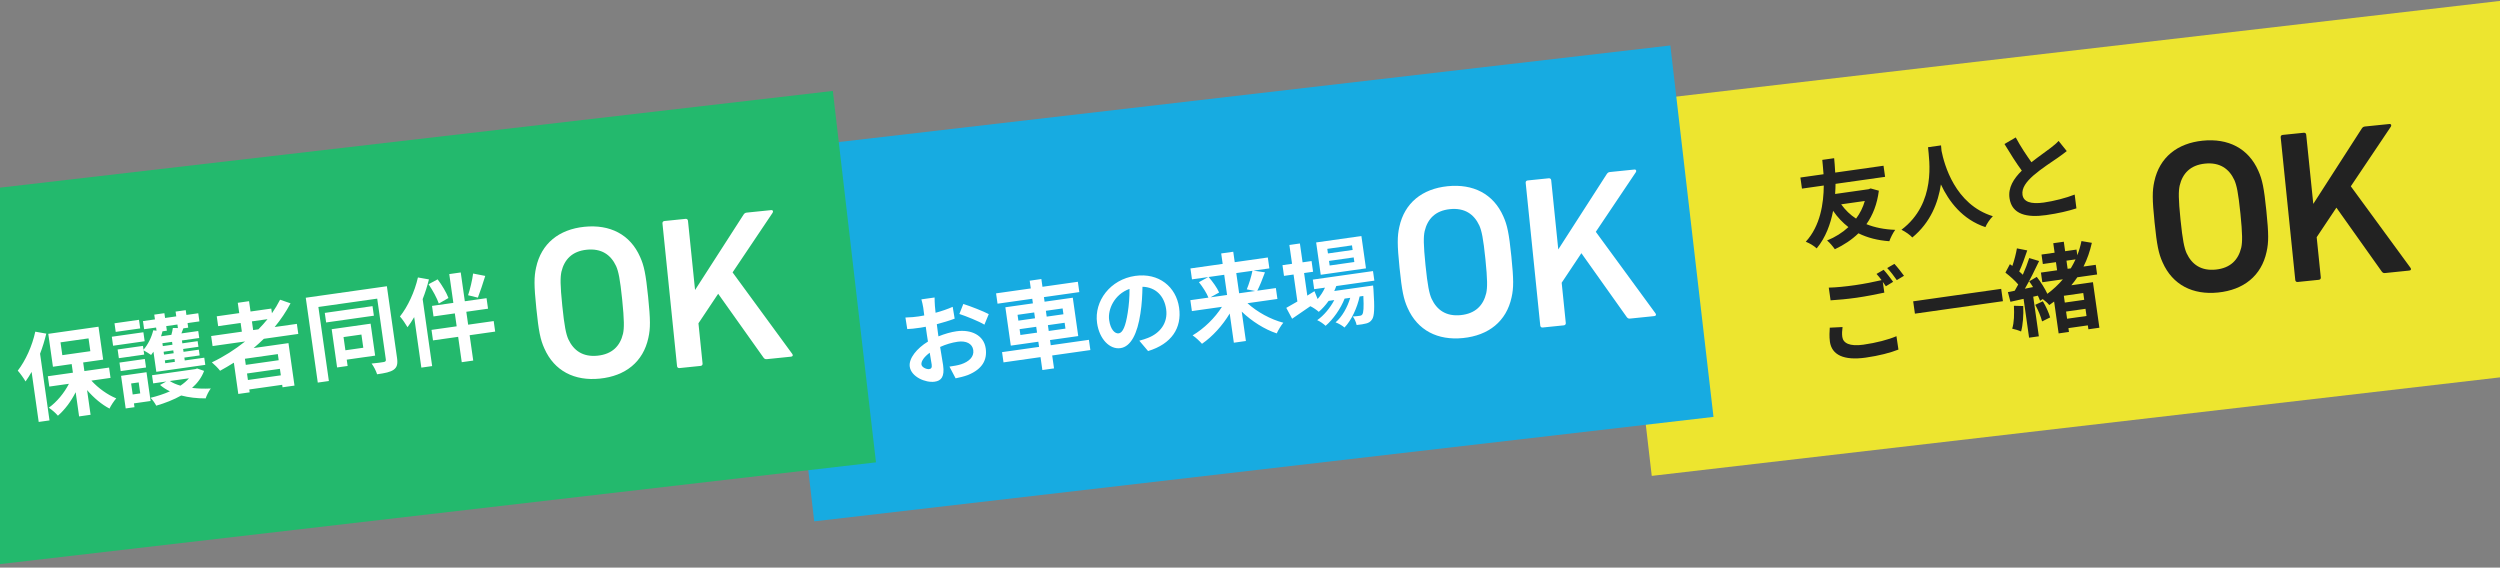
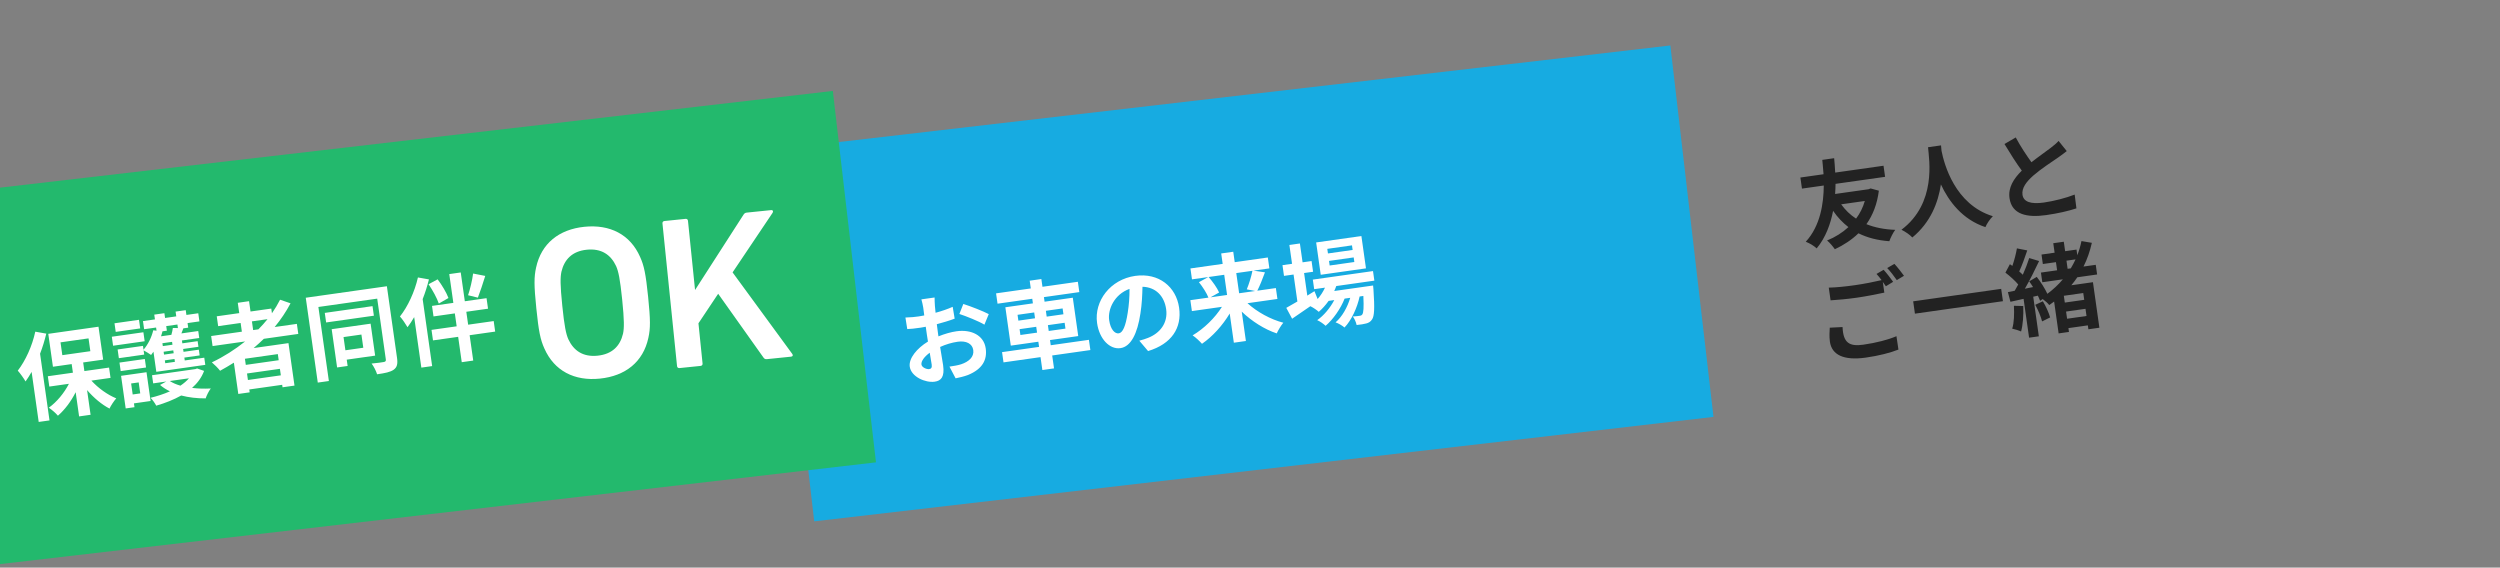
<svg xmlns="http://www.w3.org/2000/svg" width="414" height="94" viewBox="0 0 414 94" fill="none">
  <rect x="0" y="0" width="414" height="94" fill="#808080" stroke="none" />
-   <rect x="266.385" y="17.297" width="149.919" height="61.923" transform="rotate(-6.625 266.385 17.297)" fill="#EDE52F" />
  <rect x="127.692" y="24.824" width="149.919" height="61.923" transform="rotate(-6.625 127.692 24.824)" fill="#17ABE1" />
  <rect x="-11" y="32.352" width="149.919" height="61.923" transform="rotate(-6.625 -11 32.352)" fill="#23B96D" />
  <path d="M5.842 54.925L7.666 55.248C7.4 56.337 7.061 57.483 6.635 58.578L8.199 69.62L6.409 69.873L5.235 61.588C4.911 62.151 4.582 62.683 4.231 63.169C3.992 62.734 3.325 61.794 2.943 61.38C4.214 59.745 5.337 57.291 5.842 54.925ZM10.02 56.693L10.32 58.815L14.962 58.157L14.661 56.035L10.02 56.693ZM18.304 62.58L15.135 63.029C16.265 64.275 17.812 65.381 19.252 65.969C18.876 66.394 18.369 67.144 18.135 67.662C16.862 67.002 15.524 65.883 14.421 64.601L15 68.688L13.099 68.958L12.531 64.95C11.762 66.481 10.729 67.855 9.592 68.841C9.241 68.422 8.559 67.823 8.079 67.52C9.4 66.573 10.628 65.09 11.412 63.557L8.165 64.017L7.922 62.306L12.073 61.718L11.871 60.292L8.766 60.732L7.994 55.283L16.311 54.104L17.083 59.554L13.772 60.023L13.974 61.449L18.061 60.87L18.304 62.58ZM23.016 52.96L23.218 54.386L19.163 54.961L18.961 53.535L23.016 52.96ZM23.745 55.022L23.956 56.511L18.728 57.252L18.517 55.763L23.745 55.022ZM22.966 63.326L21.715 63.503L21.973 65.325L23.224 65.147L22.966 63.326ZM24.262 61.639L24.938 66.407L22.182 66.798L22.271 67.432L20.814 67.638L20.049 62.236L24.262 61.639ZM19.986 61.453L19.786 60.043L23.984 59.448L24.184 60.858L19.986 61.453ZM27.635 54.762L26.843 54.874L26.908 54.881C26.833 55.15 26.759 55.419 26.668 55.691L28.379 55.448C28.485 55.062 28.588 54.643 28.622 54.315L29.464 54.325L29.381 53.739L27.527 54.002L27.635 54.762ZM28.562 57.087L28.495 56.611L26.895 56.838L26.962 57.313L28.562 57.087ZM28.762 58.497L28.695 58.021L27.095 58.248L27.162 58.723L28.762 58.497ZM28.964 59.922L28.897 59.447L27.297 59.674L27.364 60.149L28.964 59.922ZM25.885 61.571L25.413 58.244C25.28 58.441 25.16 58.619 25.021 58.784C24.75 58.58 24.167 58.227 23.782 58.023L23.881 58.72L19.683 59.315L19.479 57.873L23.677 57.278L23.767 57.912C24.517 57.046 25.106 55.847 25.379 54.694L25.922 54.762L25.848 54.239L23.868 54.52L23.677 53.173L25.657 52.893L25.545 52.101L27.224 51.863L27.336 52.655L29.19 52.392L29.078 51.6L30.757 51.362L30.869 52.154L32.833 51.876L33.024 53.222L31.06 53.501L31.168 54.261L30.36 54.376C30.255 54.665 30.151 54.955 30.042 55.213L32.83 54.818L32.994 55.974L30.127 56.38L30.194 56.855L32.729 56.496L32.861 57.431L30.326 57.79L30.394 58.265L32.928 57.906L33.063 58.857L30.528 59.216L30.596 59.691L33.828 59.233L33.996 60.421L25.885 61.571ZM31.289 62.647L28.121 63.096C28.603 63.416 29.204 63.67 29.878 63.865C30.424 63.497 30.916 63.088 31.289 62.647ZM32.642 61.017L33.798 61.419C33.389 62.527 32.696 63.45 31.806 64.238C32.776 64.359 33.815 64.39 34.906 64.332C34.577 64.751 34.214 65.497 34.055 65.972C32.618 65.982 31.254 65.819 30.012 65.495C28.785 66.186 27.377 66.74 25.872 67.18C25.669 66.772 25.246 66.186 24.927 65.876C26.068 65.601 27.164 65.236 28.137 64.807C27.529 64.505 26.979 64.163 26.5 63.746L27.535 63.179L25.365 63.487L25.174 62.14L32.35 61.123L32.642 61.017ZM41.718 53.219L41.922 54.66L42.793 54.537C43.33 53.992 43.833 53.436 44.3 52.853L41.718 53.219ZM46.152 59.652L46.008 58.638L40.559 59.41L40.703 60.424L46.152 59.652ZM41.057 62.927L46.507 62.155L46.354 61.078L40.905 61.85L41.057 62.927ZM49.397 55.298L43.694 56.106C43.139 56.637 42.596 57.134 42.005 57.638L47.771 56.821L48.768 63.855L46.788 64.135L46.729 63.724L41.28 64.496L41.347 64.971L39.462 65.238L38.728 60.058C37.985 60.519 37.211 60.984 36.445 61.399C36.165 61.019 35.487 60.339 35.085 60.008C37.068 59.065 38.92 57.881 40.589 56.546L35.203 57.309L34.967 55.646L40.053 54.925L39.848 53.484L36.126 54.011L35.894 52.379L39.617 51.852L39.375 50.141L41.244 49.876L41.486 51.587L44.924 51.1L45.034 51.876C45.544 51.141 45.988 50.4 46.381 49.633L48.113 50.228C47.388 51.607 46.492 52.93 45.486 54.155L49.162 53.634L49.397 55.298ZM59.851 55.4L56.889 55.82L57.199 58.006L60.161 57.586L59.851 55.4ZM62.123 58.892L57.419 59.559L57.567 60.604L55.824 60.851L54.926 54.514L61.374 53.601L62.123 58.892ZM61.689 50.696L61.914 52.28L54.009 53.4L53.784 51.816L61.689 50.696ZM64.067 47.401L65.75 59.283C65.889 60.265 65.757 60.817 65.201 61.219C64.643 61.621 63.763 61.794 62.448 61.981C62.295 61.469 61.888 60.654 61.534 60.203C62.38 60.132 63.299 60.002 63.566 59.948C63.833 59.894 63.93 59.783 63.895 59.53L62.467 49.454L52.724 50.835L54.462 63.096L52.624 63.357L50.633 49.305L64.067 47.401ZM78.345 45.297L80.356 45.691C79.956 46.976 79.504 48.349 79.137 49.29L77.512 48.89C77.842 47.906 78.21 46.399 78.345 45.297ZM74.265 49.35L72.666 50.271C72.382 49.407 71.66 48.071 70.968 47.07L72.469 46.259C73.183 47.192 73.949 48.49 74.265 49.35ZM69.209 45.946L71.032 46.269C70.764 47.341 70.421 48.456 69.993 49.535L71.564 60.624L69.774 60.878L68.588 52.514C68.239 53.129 67.865 53.683 67.485 54.189C67.248 53.77 66.611 52.81 66.231 52.411C67.534 50.772 68.672 48.316 69.209 45.946ZM81.755 53.169L82.002 54.911L77.772 55.511L78.367 59.709L76.466 59.978L75.871 55.78L71.704 56.37L71.458 54.628L75.624 54.038L75.321 51.899L71.788 52.4L71.541 50.657L75.074 50.156L74.398 45.388L76.299 45.119L76.975 49.887L80.571 49.377L80.818 51.12L77.222 51.63L77.525 53.768L81.755 53.169Z" fill="white" />
  <path d="M99.341 62.698C95.15 63.127 91.794 61.443 90.145 57.703C89.49 56.251 89.208 54.904 88.816 51.072C88.424 47.24 88.429 45.865 88.776 44.309C89.634 40.313 92.581 37.986 96.771 37.557C100.997 37.125 104.354 38.809 106.002 42.549C106.658 44.002 106.94 45.348 107.332 49.18C107.723 53.012 107.719 54.388 107.371 55.943C106.513 59.939 103.567 62.267 99.341 62.698ZM98.953 58.902C101.388 58.653 102.696 57.289 103.175 55.25C103.37 54.325 103.385 53.057 103.034 49.619C102.679 46.145 102.411 44.942 102.033 44.076C101.151 42.176 99.594 41.105 97.159 41.354C94.76 41.599 93.452 42.963 92.972 45.002C92.777 45.927 92.759 47.159 93.114 50.633C93.465 54.071 93.736 55.31 94.114 56.176C94.996 58.076 96.553 59.147 98.953 58.902ZM112.119 60.633L109.703 36.996C109.681 36.781 109.81 36.623 110.025 36.601L113.535 36.242C113.75 36.22 113.907 36.349 113.929 36.564L115.101 48.024L123.126 35.551C123.283 35.318 123.419 35.232 123.67 35.206L127.753 34.789C127.967 34.767 128.101 35.007 127.943 35.24L121.316 45.109L131.2 58.61C131.369 58.846 131.28 59.036 130.994 59.065L127.018 59.472C126.732 59.501 126.617 59.44 126.452 59.24L118.928 48.646L115.664 53.539L116.345 60.201C116.367 60.416 116.238 60.573 116.024 60.595L112.514 60.954C112.299 60.976 112.141 60.847 112.119 60.633Z" fill="white" />
  <path d="M154.768 49.264C154.761 49.555 154.794 50.246 154.821 50.662C154.854 51.013 154.892 51.395 154.932 51.794C155.96 51.519 156.976 51.164 157.766 50.81L158.092 52.768C157.219 53.102 156.148 53.415 155.136 53.688C155.188 54.165 155.257 54.656 155.322 55.116C155.349 55.306 155.376 55.496 155.405 55.702C156.445 55.28 157.517 54.982 158.389 54.859C160.828 54.513 162.925 55.509 163.235 57.695C163.499 59.564 162.717 61.113 160.288 62.104C159.582 62.366 158.891 62.512 158.249 62.652L157.23 60.711C157.943 60.61 158.622 60.498 159.163 60.324C160.413 59.905 161.337 59.127 161.173 57.971C161.02 56.894 159.98 56.395 158.602 56.59C157.62 56.729 156.612 57.034 155.686 57.456C155.895 58.703 156.102 59.934 156.178 60.472C156.457 62.437 155.834 63.058 154.788 63.207C153.252 63.424 150.893 62.401 150.655 60.722C150.46 59.344 151.839 57.678 153.669 56.562C153.599 56.184 153.545 55.804 153.494 55.439C153.431 54.996 153.368 54.552 153.305 54.109C153.006 54.167 152.723 54.223 152.47 54.259C151.409 54.41 150.789 54.481 150.241 54.494L149.938 52.582C150.888 52.56 151.571 52.48 152.142 52.399C152.427 52.359 152.741 52.298 153.056 52.237C152.993 51.68 152.928 51.221 152.89 50.952C152.843 50.619 152.67 49.852 152.582 49.573L154.768 49.264ZM159.525 50.335C160.828 50.748 162.814 51.533 163.739 52.016L163.017 53.767C162.165 53.225 159.921 52.331 158.872 51.995L159.525 50.335ZM152.592 60.367C152.662 60.858 153.467 61.18 153.879 61.122C154.164 61.081 154.368 60.923 154.291 60.384C154.235 59.988 154.116 59.262 153.963 58.411C153.071 59.071 152.514 59.812 152.592 60.367ZM168.98 55.475L171.736 55.084L171.599 54.118L168.843 54.509L168.98 55.475ZM168.506 52.132L168.643 53.099L171.4 52.708L171.263 51.742L168.506 52.132ZM175.968 51.075L173.195 51.468L173.332 52.434L176.105 52.041L175.968 51.075ZM176.441 54.418L176.304 53.451L173.532 53.844L173.669 54.81L176.441 54.418ZM180.324 56.275L180.565 57.97L174.244 58.866L174.547 61.005L172.614 61.278L172.311 59.14L166.18 60.009L165.94 58.313L172.071 57.445L171.95 56.589L167.387 57.236L166.487 50.883L171.049 50.237L170.942 49.476L165.191 50.291L164.949 48.58L170.699 47.765L170.517 46.482L172.45 46.208L172.632 47.492L178.493 46.661L178.736 48.372L172.874 49.203L172.982 49.963L177.655 49.301L178.556 55.653L173.882 56.315L174.004 57.171L180.324 56.275ZM195.262 50.959C195.736 54.301 194.027 56.951 190.122 58.135L188.667 56.418C189.26 56.269 189.69 56.111 190.104 55.956C192.065 55.193 193.442 53.511 193.115 51.198C192.805 49.012 191.385 47.549 189.195 47.488C189.164 48.866 189.101 50.361 188.853 51.915C188.356 55.25 187.272 57.408 185.545 57.652C183.787 57.901 182.055 56.175 181.676 53.498C181.158 49.839 183.884 46.269 187.987 45.687C191.915 45.131 194.773 47.505 195.262 50.959ZM183.675 53.005C183.901 54.605 184.645 55.291 185.263 55.204C185.928 55.109 186.405 54.024 186.751 51.793C186.949 50.569 187.06 49.18 187.047 47.84C184.51 48.749 183.428 51.262 183.675 53.005ZM202.731 45.505L200.149 45.871C200.824 46.648 201.57 47.689 201.886 48.436L200.464 49.236L203.205 48.847L202.731 45.505ZM207.404 44.843L204.727 45.222L205.201 48.565L207.862 48.188L206.466 47.917C206.816 47.075 207.218 45.806 207.404 44.843ZM211.54 49.508L206.581 50.211C208.177 51.666 210.42 52.899 212.517 53.442C212.144 53.883 211.647 54.713 211.427 55.213C209.391 54.532 207.313 53.21 205.632 51.606L206.321 56.47L204.325 56.752L203.64 51.921C202.45 53.899 200.816 55.715 199.05 56.934C198.684 56.518 197.992 55.856 197.495 55.539C199.374 54.432 201.205 52.638 202.352 50.811L197.377 51.516L197.121 49.709L200.115 49.285C199.833 48.55 199.169 47.512 198.541 46.729L200.085 45.88L197.392 46.261L197.136 44.455L202.475 43.699L202.23 41.972L204.226 41.689L204.471 43.416L209.952 42.639L210.208 44.445L207.578 44.818L209.477 45.098C209.068 46.207 208.616 47.353 208.211 48.138L211.284 47.703L211.54 49.508ZM223.996 41.392L223.888 40.632L219.801 41.211L219.909 41.972L223.996 41.392ZM224.279 43.389L224.171 42.628L220.084 43.207L220.192 43.968L224.279 43.389ZM225.447 39.086L226.206 44.441L218.713 45.502L217.954 40.148L225.447 39.086ZM227.593 46.474L221.288 47.368C221.197 47.639 221.074 47.915 220.952 48.191L227.384 47.279C227.384 47.279 227.429 47.709 227.444 47.934C227.66 51.054 227.586 52.357 227.224 52.877C226.974 53.284 226.644 53.461 226.254 53.564C225.897 53.663 225.297 53.764 224.659 53.822C224.564 53.383 224.316 52.772 224.022 52.41C224.536 52.386 224.948 52.327 225.154 52.298C225.376 52.267 225.498 52.217 225.604 52.056C225.792 51.787 225.868 50.953 225.771 49.011L225.153 49.099C224.755 50.965 223.791 53.057 222.649 54.237C222.281 53.917 221.681 53.566 221.17 53.38C222.266 52.449 223.128 50.888 223.6 49.319L222.666 49.451C222.026 51.093 220.777 52.886 219.522 53.953C219.17 53.631 218.611 53.225 218.129 53.019C219.219 52.266 220.281 50.985 220.955 49.693L220.02 49.826C219.522 50.527 218.978 51.137 218.387 51.641C218.106 51.374 217.426 50.904 216.994 50.707C215.934 51.439 214.874 52.171 213.975 52.783L213.009 50.981C213.518 50.699 214.146 50.335 214.847 49.929L214.214 45.461L212.63 45.686L212.379 43.911L213.963 43.687L213.521 40.566L215.263 40.319L215.706 43.44L217.195 43.229L217.446 45.003L215.957 45.214L216.487 48.953L217.676 48.219L218.199 49.518C218.7 48.946 219.11 48.306 219.418 47.633L217.628 47.886L217.404 46.302L227.368 44.89L227.593 46.474Z" fill="white" />
-   <path d="M308.811 33.282L304.898 33.837C305.58 34.775 306.389 35.581 307.366 36.202C308.005 35.352 308.511 34.359 308.811 33.282ZM309.777 31.206L311.139 31.579C310.856 33.801 310.143 35.615 309.08 37.123C310.451 37.672 312.032 37.997 313.851 38.062C313.496 38.517 313.056 39.403 312.874 39.946C310.915 39.804 309.236 39.363 307.76 38.635C306.665 39.695 305.336 40.578 303.851 41.273C303.546 40.832 302.981 40.152 302.563 39.824C303.908 39.278 305.11 38.526 306.095 37.61C305.15 36.872 304.298 35.99 303.564 34.915C303.132 37.109 302.333 39.339 300.842 41.134C300.376 40.699 299.705 40.294 299.037 40.032C301.459 37.395 301.997 33.666 302.017 30.722L298.405 31.234L298.144 29.397L301.978 28.853C301.911 27.812 301.808 26.971 301.77 26.475L303.735 26.197C303.784 26.771 303.869 27.6 303.911 28.579L311.911 27.446L312.171 29.284L303.965 30.446C303.96 30.98 303.941 31.532 303.895 32.121L309.44 31.335L309.777 31.206ZM319.282 24.381L321.436 24.076C321.456 24.332 321.485 24.651 321.517 24.986C321.953 27.154 323.713 33.87 330.015 35.804C329.491 36.331 329.013 37.061 328.784 37.611C324.952 36.344 322.715 33.332 321.415 30.543C320.964 33.516 319.734 36.809 316.681 39.326C316.278 38.882 315.58 38.399 314.883 38.046C320.708 33.649 319.467 26.488 319.282 24.381ZM333.806 22.759C334.641 24.322 335.601 25.737 336.408 26.867C337.599 25.922 338.881 25.046 339.565 24.513C340.117 24.079 340.539 23.745 340.901 23.338L342.255 25.02C341.82 25.373 341.351 25.714 340.807 26.098C339.895 26.728 338.029 27.93 336.72 29.069C335.528 30.127 334.769 31.155 334.926 32.264C335.088 33.405 336.266 33.852 338.468 33.54C340.1 33.309 342.205 32.768 343.566 32.22L343.857 34.505C342.544 34.934 340.888 35.33 338.828 35.622C335.676 36.069 333.16 35.536 332.774 32.812C332.527 31.069 333.45 29.597 334.811 28.257C333.891 27.014 332.891 25.426 331.94 23.848L333.806 22.759ZM305.127 54.158C305.05 54.751 305.011 55.273 305.085 55.796C305.231 56.826 306.298 57.402 308.579 57.078C310.718 56.775 312.712 56.25 314.052 55.673L314.382 57.888C313.051 58.416 311.182 58.907 308.964 59.222C305.336 59.736 303.341 58.774 303.032 56.588C302.901 55.669 302.984 54.882 303.009 54.264L305.127 54.158ZM311.929 44.678C312.405 45.192 313.119 46.125 313.503 46.669L312.299 47.405C312.154 47.183 311.974 46.934 311.793 46.685L312.044 48.459C310.947 48.695 308.998 49.084 307.493 49.298C305.83 49.533 304.44 49.65 303.143 49.736L302.845 47.63C304.037 47.606 305.52 47.461 307.183 47.225C308.688 47.011 310.385 46.674 311.59 46.39C311.309 46.01 311.016 45.647 310.749 45.362L311.929 44.678ZM313.713 43.698C314.208 44.225 314.937 45.156 315.301 45.67L314.11 46.389C313.683 45.77 313.046 44.923 312.517 44.384L313.713 43.698ZM316.822 49.899L331.396 47.834L331.686 49.877L317.111 51.943L316.822 49.899ZM333.506 50.637L335.047 50.678C335.118 52.203 334.991 53.82 334.692 54.897C334.343 54.72 333.619 54.516 333.219 54.427C333.546 53.427 333.568 51.986 333.506 50.637ZM337.038 50.476L338.297 49.894C338.801 50.711 339.297 51.82 339.5 52.567L338.171 53.224C337.982 52.459 337.515 51.33 337.038 50.476ZM345.147 49.65L344.987 48.526L341.772 48.981L341.931 50.106L345.147 49.65ZM342.31 52.783L345.526 52.328L345.358 51.139L342.142 51.595L342.31 52.783ZM342.208 43.166L342.399 44.513L342.922 44.439C343.21 43.962 343.477 43.455 343.713 42.953L342.208 43.166ZM347.283 45.453L344.004 45.918C343.696 46.365 343.372 46.815 343.011 47.238L346.591 46.731L347.66 54.271L345.838 54.529L345.746 53.88L342.53 54.336L342.62 54.969L340.909 55.212L340.162 49.937C339.899 50.135 339.636 50.334 339.355 50.519C339.136 50.227 338.675 49.824 338.277 49.525L337.833 49.814C337.75 49.567 337.628 49.278 337.47 48.961L336.703 49.134L337.632 55.692L336.016 55.921L335.105 49.49L332.928 49.976L332.506 48.371L333.638 48.146C333.835 47.827 334.028 47.477 334.218 47.11C333.674 46.46 332.824 45.708 332.098 45.148L332.837 43.751C332.964 43.846 333.106 43.939 333.249 44.032C333.569 43.098 333.862 41.974 334.001 41.13L335.714 41.469C335.314 42.641 334.842 43.984 334.381 44.954C334.601 45.133 334.806 45.33 334.976 45.5C335.405 44.535 335.784 43.56 336.038 42.732L337.676 43.227C336.993 44.681 336.138 46.402 335.32 47.811L336.671 47.539C336.463 47.212 336.255 46.886 336.036 46.594L337.288 45.851C337.959 46.71 338.666 47.821 339.043 48.657C340.008 47.938 340.864 47.138 341.612 46.257L338.206 46.739L337.979 45.139L340.656 44.76L340.465 43.413L338.295 43.721L338.073 42.153L340.243 41.845L340.021 40.277L341.764 40.03L341.986 41.598L343.871 41.331L344.003 42.266C344.298 41.497 344.528 40.721 344.689 39.922L346.411 40.212C346.093 41.614 345.648 42.921 345.029 44.14L347.056 43.853L347.283 45.453Z" fill="#222222" />
-   <path d="M242.29 55.979C238.1 56.408 234.743 54.724 233.094 50.984C232.439 49.532 232.157 48.185 231.765 44.353C231.374 40.521 231.378 39.146 231.725 37.59C232.584 33.594 235.53 31.267 239.72 30.838C243.946 30.407 247.303 32.09 248.952 35.83C249.607 37.283 249.889 38.629 250.281 42.461C250.672 46.293 250.668 47.669 250.321 49.224C249.462 53.22 246.516 55.547 242.29 55.979ZM241.902 52.183C244.337 51.934 245.645 50.57 246.124 48.531C246.319 47.606 246.335 46.338 245.983 42.9C245.628 39.426 245.36 38.223 244.982 37.357C244.101 35.457 242.544 34.386 240.108 34.635C237.709 34.88 236.401 36.244 235.922 38.283C235.727 39.208 235.708 40.44 236.063 43.914C236.414 47.352 236.686 48.591 237.064 49.457C237.945 51.357 239.502 52.428 241.902 52.183ZM255.068 53.913L252.653 30.277C252.631 30.062 252.759 29.904 252.974 29.882L256.484 29.523C256.699 29.501 256.857 29.63 256.879 29.845L258.05 41.305L266.075 28.832C266.232 28.599 266.368 28.513 266.619 28.487L270.702 28.07C270.917 28.048 271.05 28.288 270.893 28.521L264.266 38.39L274.15 51.891C274.318 52.127 274.229 52.317 273.943 52.346L269.968 52.753C269.681 52.782 269.566 52.721 269.401 52.521L261.877 41.927L258.614 46.82L259.294 53.482C259.316 53.697 259.188 53.854 258.973 53.876L255.463 54.235C255.248 54.257 255.09 54.128 255.068 53.913Z" fill="white" />
-   <path d="M367.32 48.44C363.129 48.868 359.773 47.184 358.124 43.444C357.469 41.992 357.187 40.645 356.795 36.813C356.403 32.981 356.408 31.606 356.755 30.05C357.613 26.054 360.56 23.727 364.75 23.298C368.976 22.866 372.333 24.55 373.981 28.29C374.637 29.743 374.919 31.089 375.311 34.921C375.702 38.753 375.698 40.129 375.35 41.684C374.492 45.68 371.546 48.008 367.32 48.44ZM366.932 44.643C369.367 44.394 370.675 43.03 371.154 40.991C371.349 40.066 371.364 38.798 371.013 35.36C370.658 31.886 370.39 30.683 370.012 29.817C369.13 27.917 367.573 26.846 365.138 27.095C362.739 27.34 361.431 28.704 360.951 30.743C360.756 31.668 360.738 32.9 361.093 36.374C361.444 39.812 361.715 41.051 362.093 41.917C362.975 43.817 364.532 44.889 366.932 44.643ZM380.098 46.374L377.682 22.737C377.66 22.522 377.789 22.364 378.004 22.342L381.514 21.983C381.729 21.961 381.886 22.09 381.908 22.305L383.08 33.765L391.105 21.293C391.262 21.059 391.398 20.973 391.649 20.947L395.732 20.53C395.946 20.508 396.08 20.748 395.922 20.981L389.295 30.85L399.179 44.351C399.348 44.587 399.259 44.777 398.973 44.806L394.997 45.213C394.711 45.242 394.596 45.181 394.431 44.981L386.907 34.387L383.643 39.28L384.324 45.942C384.346 46.157 384.217 46.314 384.003 46.336L380.493 46.695C380.278 46.717 380.12 46.589 380.098 46.374Z" fill="#222222" />
+   <path d="M308.811 33.282L304.898 33.837C305.58 34.775 306.389 35.581 307.366 36.202C308.005 35.352 308.511 34.359 308.811 33.282ZM309.777 31.206L311.139 31.579C310.856 33.801 310.143 35.615 309.08 37.123C310.451 37.672 312.032 37.997 313.851 38.062C313.496 38.517 313.056 39.403 312.874 39.946C310.915 39.804 309.236 39.363 307.76 38.635C306.665 39.695 305.336 40.578 303.851 41.273C303.546 40.832 302.981 40.152 302.563 39.824C303.908 39.278 305.11 38.526 306.095 37.61C305.15 36.872 304.298 35.99 303.564 34.915C303.132 37.109 302.333 39.339 300.842 41.134C300.376 40.699 299.705 40.294 299.037 40.032C301.459 37.395 301.997 33.666 302.017 30.722L298.405 31.234L298.144 29.397L301.978 28.853C301.911 27.812 301.808 26.971 301.77 26.475L303.735 26.197C303.784 26.771 303.869 27.6 303.911 28.579L311.911 27.446L312.171 29.284L303.965 30.446C303.96 30.98 303.941 31.532 303.895 32.121L309.44 31.335L309.777 31.206ZM319.282 24.381L321.436 24.076C321.456 24.332 321.485 24.651 321.517 24.986C321.953 27.154 323.713 33.87 330.015 35.804C329.491 36.331 329.013 37.061 328.784 37.611C324.952 36.344 322.715 33.332 321.415 30.543C320.964 33.516 319.734 36.809 316.681 39.326C316.278 38.882 315.58 38.399 314.883 38.046C320.708 33.649 319.467 26.488 319.282 24.381ZM333.806 22.759C334.641 24.322 335.601 25.737 336.408 26.867C337.599 25.922 338.881 25.046 339.565 24.513C340.117 24.079 340.539 23.745 340.901 23.338L342.255 25.02C341.82 25.373 341.351 25.714 340.807 26.098C339.895 26.728 338.029 27.93 336.72 29.069C335.528 30.127 334.769 31.155 334.926 32.264C335.088 33.405 336.266 33.852 338.468 33.54C340.1 33.309 342.205 32.768 343.566 32.22L343.857 34.505C342.544 34.934 340.888 35.33 338.828 35.622C335.676 36.069 333.16 35.536 332.774 32.812C332.527 31.069 333.45 29.597 334.811 28.257C333.891 27.014 332.891 25.426 331.94 23.848L333.806 22.759ZM305.127 54.158C305.231 56.826 306.298 57.402 308.579 57.078C310.718 56.775 312.712 56.25 314.052 55.673L314.382 57.888C313.051 58.416 311.182 58.907 308.964 59.222C305.336 59.736 303.341 58.774 303.032 56.588C302.901 55.669 302.984 54.882 303.009 54.264L305.127 54.158ZM311.929 44.678C312.405 45.192 313.119 46.125 313.503 46.669L312.299 47.405C312.154 47.183 311.974 46.934 311.793 46.685L312.044 48.459C310.947 48.695 308.998 49.084 307.493 49.298C305.83 49.533 304.44 49.65 303.143 49.736L302.845 47.63C304.037 47.606 305.52 47.461 307.183 47.225C308.688 47.011 310.385 46.674 311.59 46.39C311.309 46.01 311.016 45.647 310.749 45.362L311.929 44.678ZM313.713 43.698C314.208 44.225 314.937 45.156 315.301 45.67L314.11 46.389C313.683 45.77 313.046 44.923 312.517 44.384L313.713 43.698ZM316.822 49.899L331.396 47.834L331.686 49.877L317.111 51.943L316.822 49.899ZM333.506 50.637L335.047 50.678C335.118 52.203 334.991 53.82 334.692 54.897C334.343 54.72 333.619 54.516 333.219 54.427C333.546 53.427 333.568 51.986 333.506 50.637ZM337.038 50.476L338.297 49.894C338.801 50.711 339.297 51.82 339.5 52.567L338.171 53.224C337.982 52.459 337.515 51.33 337.038 50.476ZM345.147 49.65L344.987 48.526L341.772 48.981L341.931 50.106L345.147 49.65ZM342.31 52.783L345.526 52.328L345.358 51.139L342.142 51.595L342.31 52.783ZM342.208 43.166L342.399 44.513L342.922 44.439C343.21 43.962 343.477 43.455 343.713 42.953L342.208 43.166ZM347.283 45.453L344.004 45.918C343.696 46.365 343.372 46.815 343.011 47.238L346.591 46.731L347.66 54.271L345.838 54.529L345.746 53.88L342.53 54.336L342.62 54.969L340.909 55.212L340.162 49.937C339.899 50.135 339.636 50.334 339.355 50.519C339.136 50.227 338.675 49.824 338.277 49.525L337.833 49.814C337.75 49.567 337.628 49.278 337.47 48.961L336.703 49.134L337.632 55.692L336.016 55.921L335.105 49.49L332.928 49.976L332.506 48.371L333.638 48.146C333.835 47.827 334.028 47.477 334.218 47.11C333.674 46.46 332.824 45.708 332.098 45.148L332.837 43.751C332.964 43.846 333.106 43.939 333.249 44.032C333.569 43.098 333.862 41.974 334.001 41.13L335.714 41.469C335.314 42.641 334.842 43.984 334.381 44.954C334.601 45.133 334.806 45.33 334.976 45.5C335.405 44.535 335.784 43.56 336.038 42.732L337.676 43.227C336.993 44.681 336.138 46.402 335.32 47.811L336.671 47.539C336.463 47.212 336.255 46.886 336.036 46.594L337.288 45.851C337.959 46.71 338.666 47.821 339.043 48.657C340.008 47.938 340.864 47.138 341.612 46.257L338.206 46.739L337.979 45.139L340.656 44.76L340.465 43.413L338.295 43.721L338.073 42.153L340.243 41.845L340.021 40.277L341.764 40.03L341.986 41.598L343.871 41.331L344.003 42.266C344.298 41.497 344.528 40.721 344.689 39.922L346.411 40.212C346.093 41.614 345.648 42.921 345.029 44.14L347.056 43.853L347.283 45.453Z" fill="#222222" />
</svg>